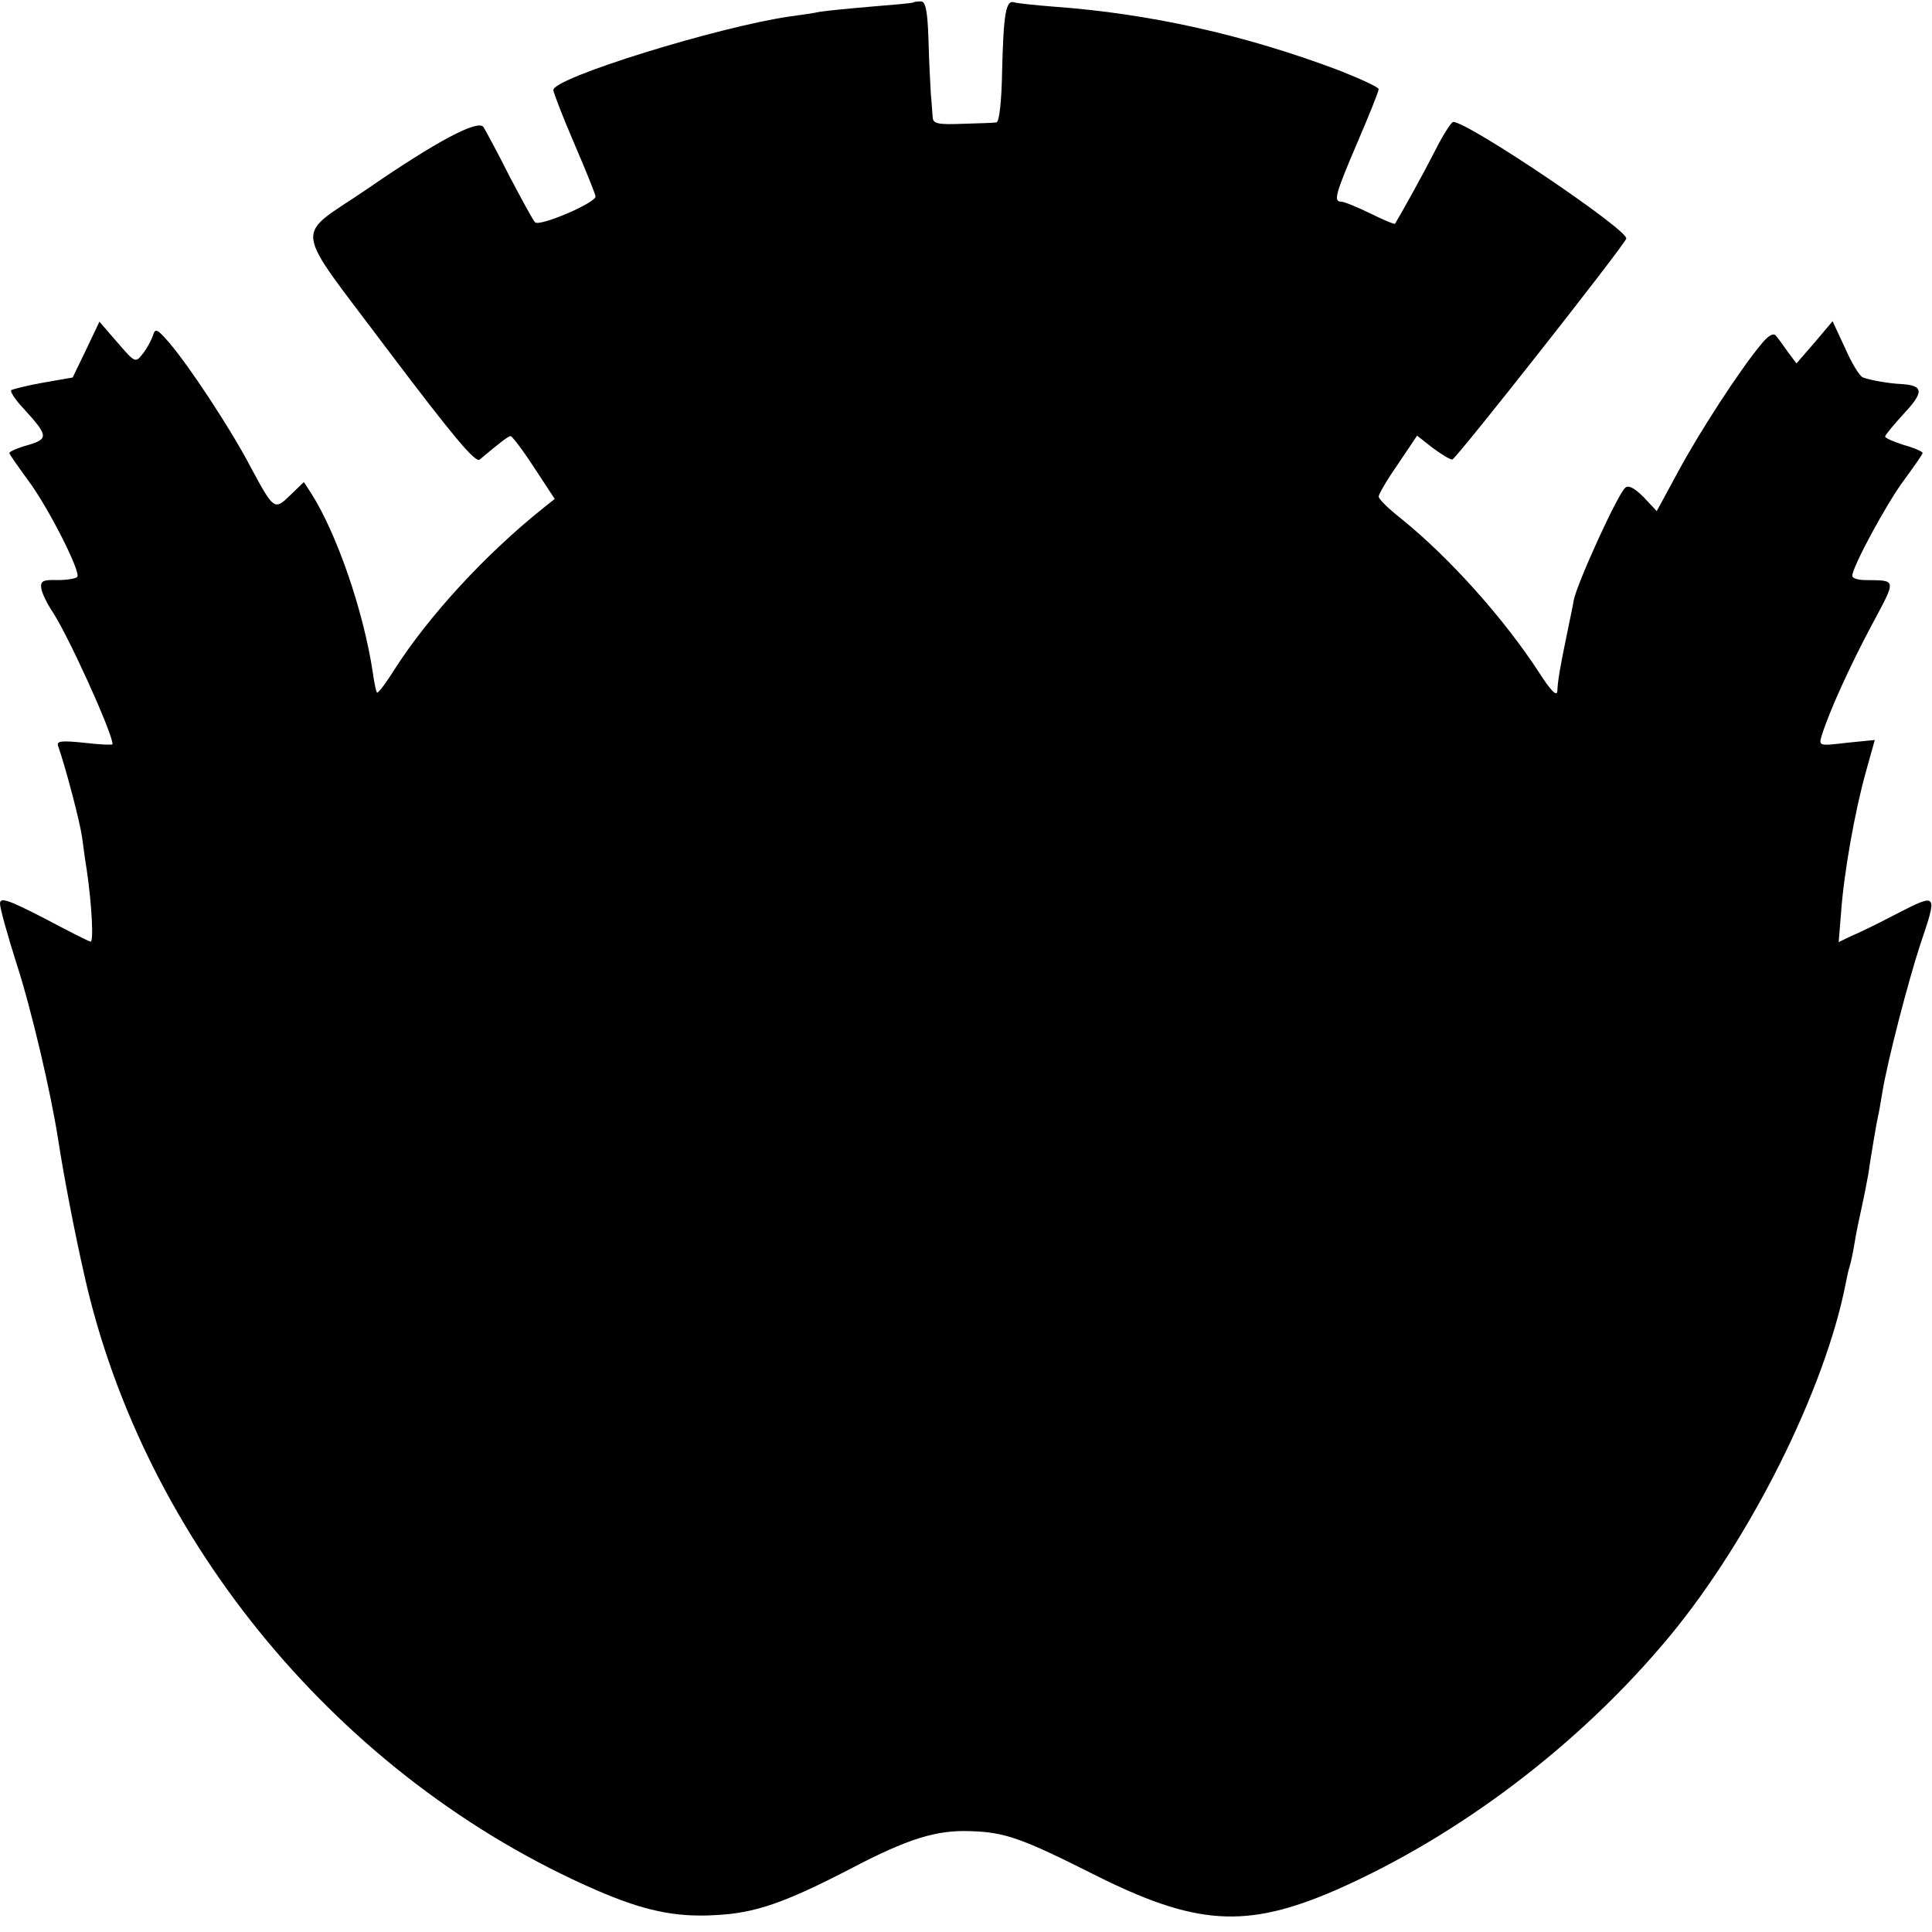
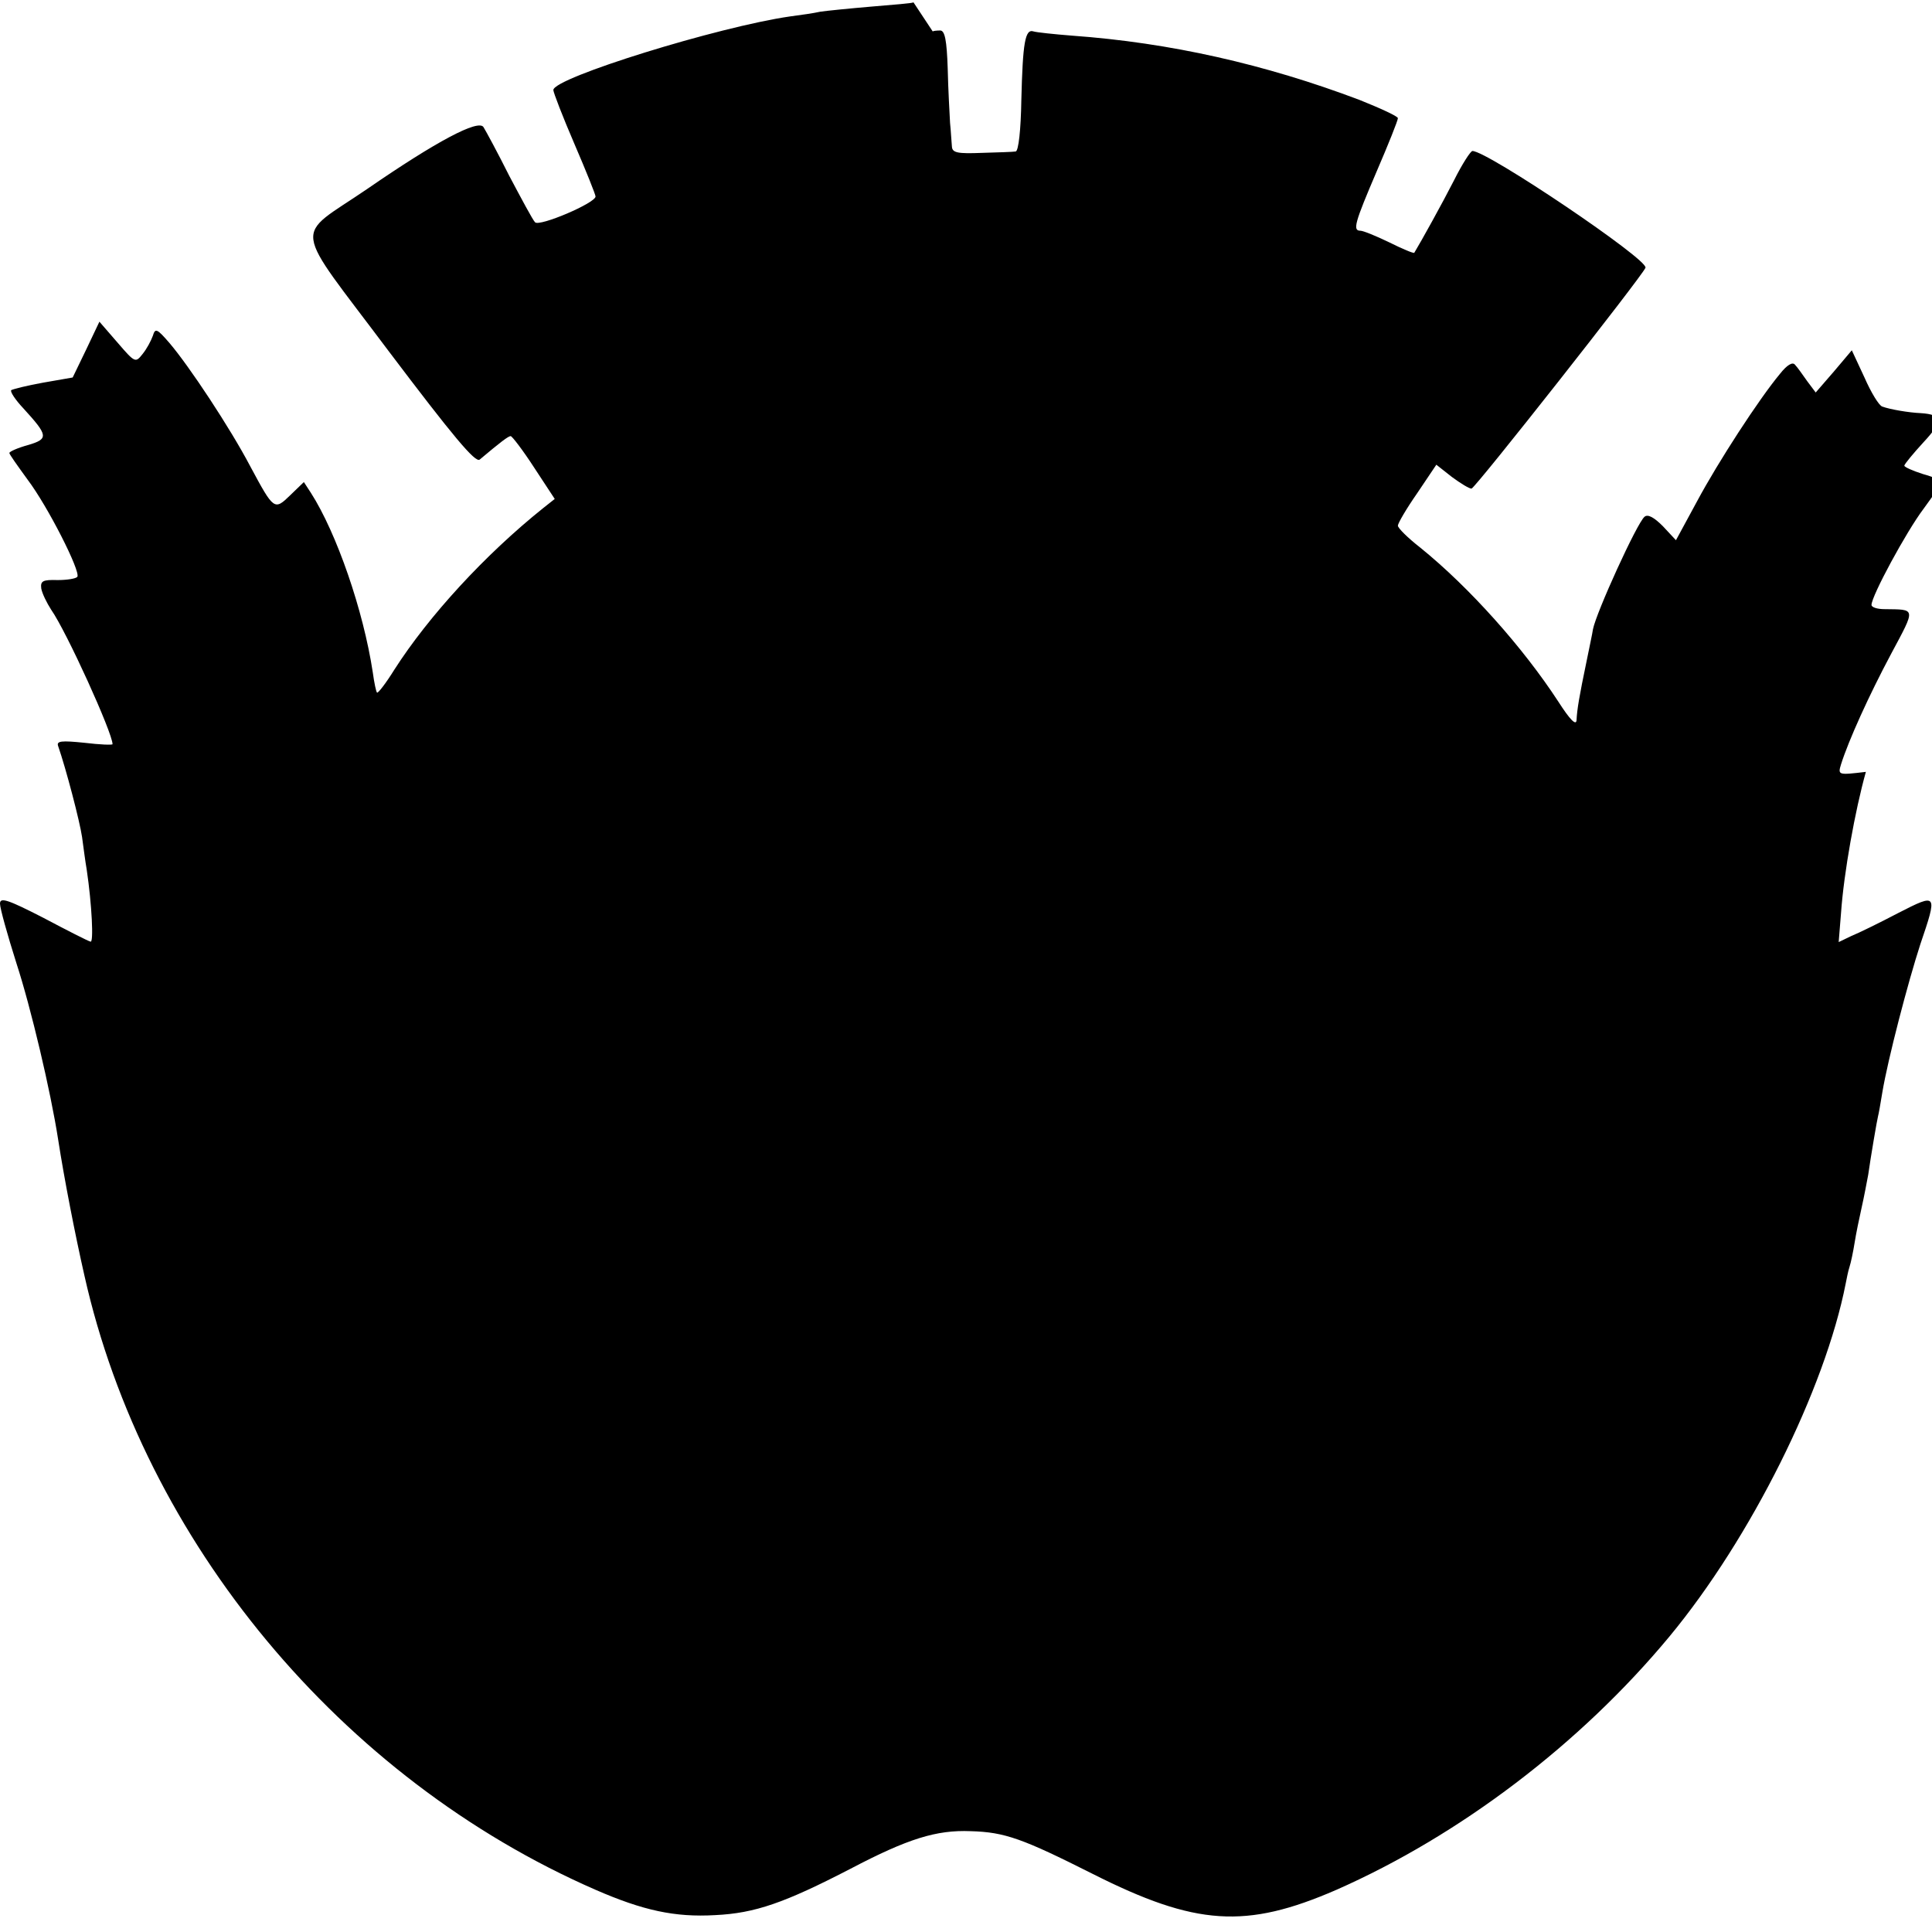
<svg xmlns="http://www.w3.org/2000/svg" version="1.0" width="412pt" height="412pt" viewBox="0 0 412 412" preserveAspectRatio="xMidYMid meet">
  <g transform="translate(0,412) scale(0.1,-0.1)" fill="#000000" stroke="none">
-     <path d="M1948 4115 c-2 -2 -42 -5 -89 -9 -47 -4 -97 -9 -110 -11 -13 -3 -41 -7 -64 -10 -153 -22 -505 -131 -505 -157 0 -5 20 -57 45 -115 25 -58 45 -108 45 -112 0 -14 -120 -65 -129 -55 -5 5 -29 50 -55 99 -25 50 -50 96 -55 104 -11 17 -100 -30 -248 -132 -158 -108 -163 -67 46 -346 136 -180 185 -239 194 -231 44 37 61 50 66 50 3 0 26 -30 50 -67 l44 -67 -24 -19 c-125 -100 -245 -231 -318 -345 -18 -29 -35 -51 -37 -49 -2 2 -6 21 -9 43 -20 132 -77 297 -132 383 l-15 23 -29 -28 c-34 -33 -35 -32 -85 61 -43 82 -131 215 -173 264 -26 30 -30 32 -35 15 -4 -11 -13 -28 -22 -39 -15 -19 -16 -19 -53 24 l-39 45 -28 -59 -29 -60 -63 -11 c-34 -6 -65 -14 -68 -16 -3 -3 9 -21 26 -39 53 -58 54 -65 10 -78 -22 -6 -40 -14 -40 -17 0 -3 18 -28 39 -57 43 -57 113 -195 106 -207 -3 -4 -22 -7 -42 -7 -32 1 -37 -2 -35 -18 2 -11 12 -31 21 -45 33 -47 131 -263 131 -287 0 -2 -27 -1 -60 3 -49 5 -60 4 -56 -7 17 -49 46 -160 51 -194 3 -22 7 -53 10 -70 11 -74 15 -157 8 -153 -5 1 -50 24 -101 51 -76 39 -92 44 -92 30 0 -10 16 -67 35 -127 31 -95 73 -273 89 -376 13 -84 36 -202 56 -290 127 -567 547 -1073 1090 -1310 101 -44 169 -59 255 -54 85 4 148 26 289 99 122 64 183 83 256 80 73 -2 111 -16 260 -91 220 -111 327 -118 520 -34 263 116 520 311 710 540 174 210 332 528 376 753 2 10 5 26 8 35 3 9 8 33 11 52 3 19 10 53 15 75 5 22 11 54 14 70 5 36 19 118 21 125 1 3 5 25 9 50 12 72 55 236 81 316 37 109 37 110 -47 67 -40 -21 -85 -43 -100 -49 l-27 -13 5 62 c6 86 30 219 53 301 l19 68 -60 -6 c-59 -7 -60 -7 -53 16 16 51 60 148 107 236 53 99 53 94 -14 95 -16 0 -28 4 -28 9 0 19 74 156 111 205 21 29 39 54 39 57 0 3 -18 11 -40 17 -22 7 -40 15 -40 18 0 3 19 26 41 50 42 45 41 59 -6 62 -25 1 -66 8 -82 14 -7 2 -24 30 -38 62 l-27 58 -38 -45 -39 -45 -18 24 c-10 14 -21 30 -26 35 -5 7 -17 0 -32 -19 -45 -54 -132 -188 -177 -272 l-45 -83 -28 30 c-19 19 -32 26 -39 20 -16 -13 -103 -204 -110 -240 -1 -8 -8 -40 -14 -70 -15 -72 -20 -101 -21 -124 -1 -12 -14 1 -39 40 -75 115 -189 243 -294 328 -27 21 -48 42 -48 47 0 5 18 36 41 69 l41 61 33 -26 c19 -14 37 -25 42 -25 8 1 364 453 371 471 7 17 -337 249 -369 249 -4 0 -22 -28 -39 -62 -25 -49 -71 -132 -85 -155 -1 -2 -25 8 -53 22 -29 14 -56 25 -62 25 -17 0 -12 17 35 127 25 58 45 108 45 113 0 4 -37 21 -82 39 -201 76 -404 122 -613 137 -38 3 -76 7 -82 9 -18 6 -23 -24 -26 -147 -1 -63 -6 -108 -12 -109 -5 -1 -38 -2 -72 -3 -51 -2 -63 0 -64 13 -1 9 -2 32 -4 51 -1 19 -4 71 -5 116 -2 60 -6 81 -16 81 -8 0 -15 -1 -16 -2z" />
+     <path d="M1948 4115 c-2 -2 -42 -5 -89 -9 -47 -4 -97 -9 -110 -11 -13 -3 -41 -7 -64 -10 -153 -22 -505 -131 -505 -157 0 -5 20 -57 45 -115 25 -58 45 -108 45 -112 0 -14 -120 -65 -129 -55 -5 5 -29 50 -55 99 -25 50 -50 96 -55 104 -11 17 -100 -30 -248 -132 -158 -108 -163 -67 46 -346 136 -180 185 -239 194 -231 44 37 61 50 66 50 3 0 26 -30 50 -67 l44 -67 -24 -19 c-125 -100 -245 -231 -318 -345 -18 -29 -35 -51 -37 -49 -2 2 -6 21 -9 43 -20 132 -77 297 -132 383 l-15 23 -29 -28 c-34 -33 -35 -32 -85 61 -43 82 -131 215 -173 264 -26 30 -30 32 -35 15 -4 -11 -13 -28 -22 -39 -15 -19 -16 -19 -53 24 l-39 45 -28 -59 -29 -60 -63 -11 c-34 -6 -65 -14 -68 -16 -3 -3 9 -21 26 -39 53 -58 54 -65 10 -78 -22 -6 -40 -14 -40 -17 0 -3 18 -28 39 -57 43 -57 113 -195 106 -207 -3 -4 -22 -7 -42 -7 -32 1 -37 -2 -35 -18 2 -11 12 -31 21 -45 33 -47 131 -263 131 -287 0 -2 -27 -1 -60 3 -49 5 -60 4 -56 -7 17 -49 46 -160 51 -194 3 -22 7 -53 10 -70 11 -74 15 -157 8 -153 -5 1 -50 24 -101 51 -76 39 -92 44 -92 30 0 -10 16 -67 35 -127 31 -95 73 -273 89 -376 13 -84 36 -202 56 -290 127 -567 547 -1073 1090 -1310 101 -44 169 -59 255 -54 85 4 148 26 289 99 122 64 183 83 256 80 73 -2 111 -16 260 -91 220 -111 327 -118 520 -34 263 116 520 311 710 540 174 210 332 528 376 753 2 10 5 26 8 35 3 9 8 33 11 52 3 19 10 53 15 75 5 22 11 54 14 70 5 36 19 118 21 125 1 3 5 25 9 50 12 72 55 236 81 316 37 109 37 110 -47 67 -40 -21 -85 -43 -100 -49 l-27 -13 5 62 c6 86 30 219 53 301 c-59 -7 -60 -7 -53 16 16 51 60 148 107 236 53 99 53 94 -14 95 -16 0 -28 4 -28 9 0 19 74 156 111 205 21 29 39 54 39 57 0 3 -18 11 -40 17 -22 7 -40 15 -40 18 0 3 19 26 41 50 42 45 41 59 -6 62 -25 1 -66 8 -82 14 -7 2 -24 30 -38 62 l-27 58 -38 -45 -39 -45 -18 24 c-10 14 -21 30 -26 35 -5 7 -17 0 -32 -19 -45 -54 -132 -188 -177 -272 l-45 -83 -28 30 c-19 19 -32 26 -39 20 -16 -13 -103 -204 -110 -240 -1 -8 -8 -40 -14 -70 -15 -72 -20 -101 -21 -124 -1 -12 -14 1 -39 40 -75 115 -189 243 -294 328 -27 21 -48 42 -48 47 0 5 18 36 41 69 l41 61 33 -26 c19 -14 37 -25 42 -25 8 1 364 453 371 471 7 17 -337 249 -369 249 -4 0 -22 -28 -39 -62 -25 -49 -71 -132 -85 -155 -1 -2 -25 8 -53 22 -29 14 -56 25 -62 25 -17 0 -12 17 35 127 25 58 45 108 45 113 0 4 -37 21 -82 39 -201 76 -404 122 -613 137 -38 3 -76 7 -82 9 -18 6 -23 -24 -26 -147 -1 -63 -6 -108 -12 -109 -5 -1 -38 -2 -72 -3 -51 -2 -63 0 -64 13 -1 9 -2 32 -4 51 -1 19 -4 71 -5 116 -2 60 -6 81 -16 81 -8 0 -15 -1 -16 -2z" />
  </g>
</svg>